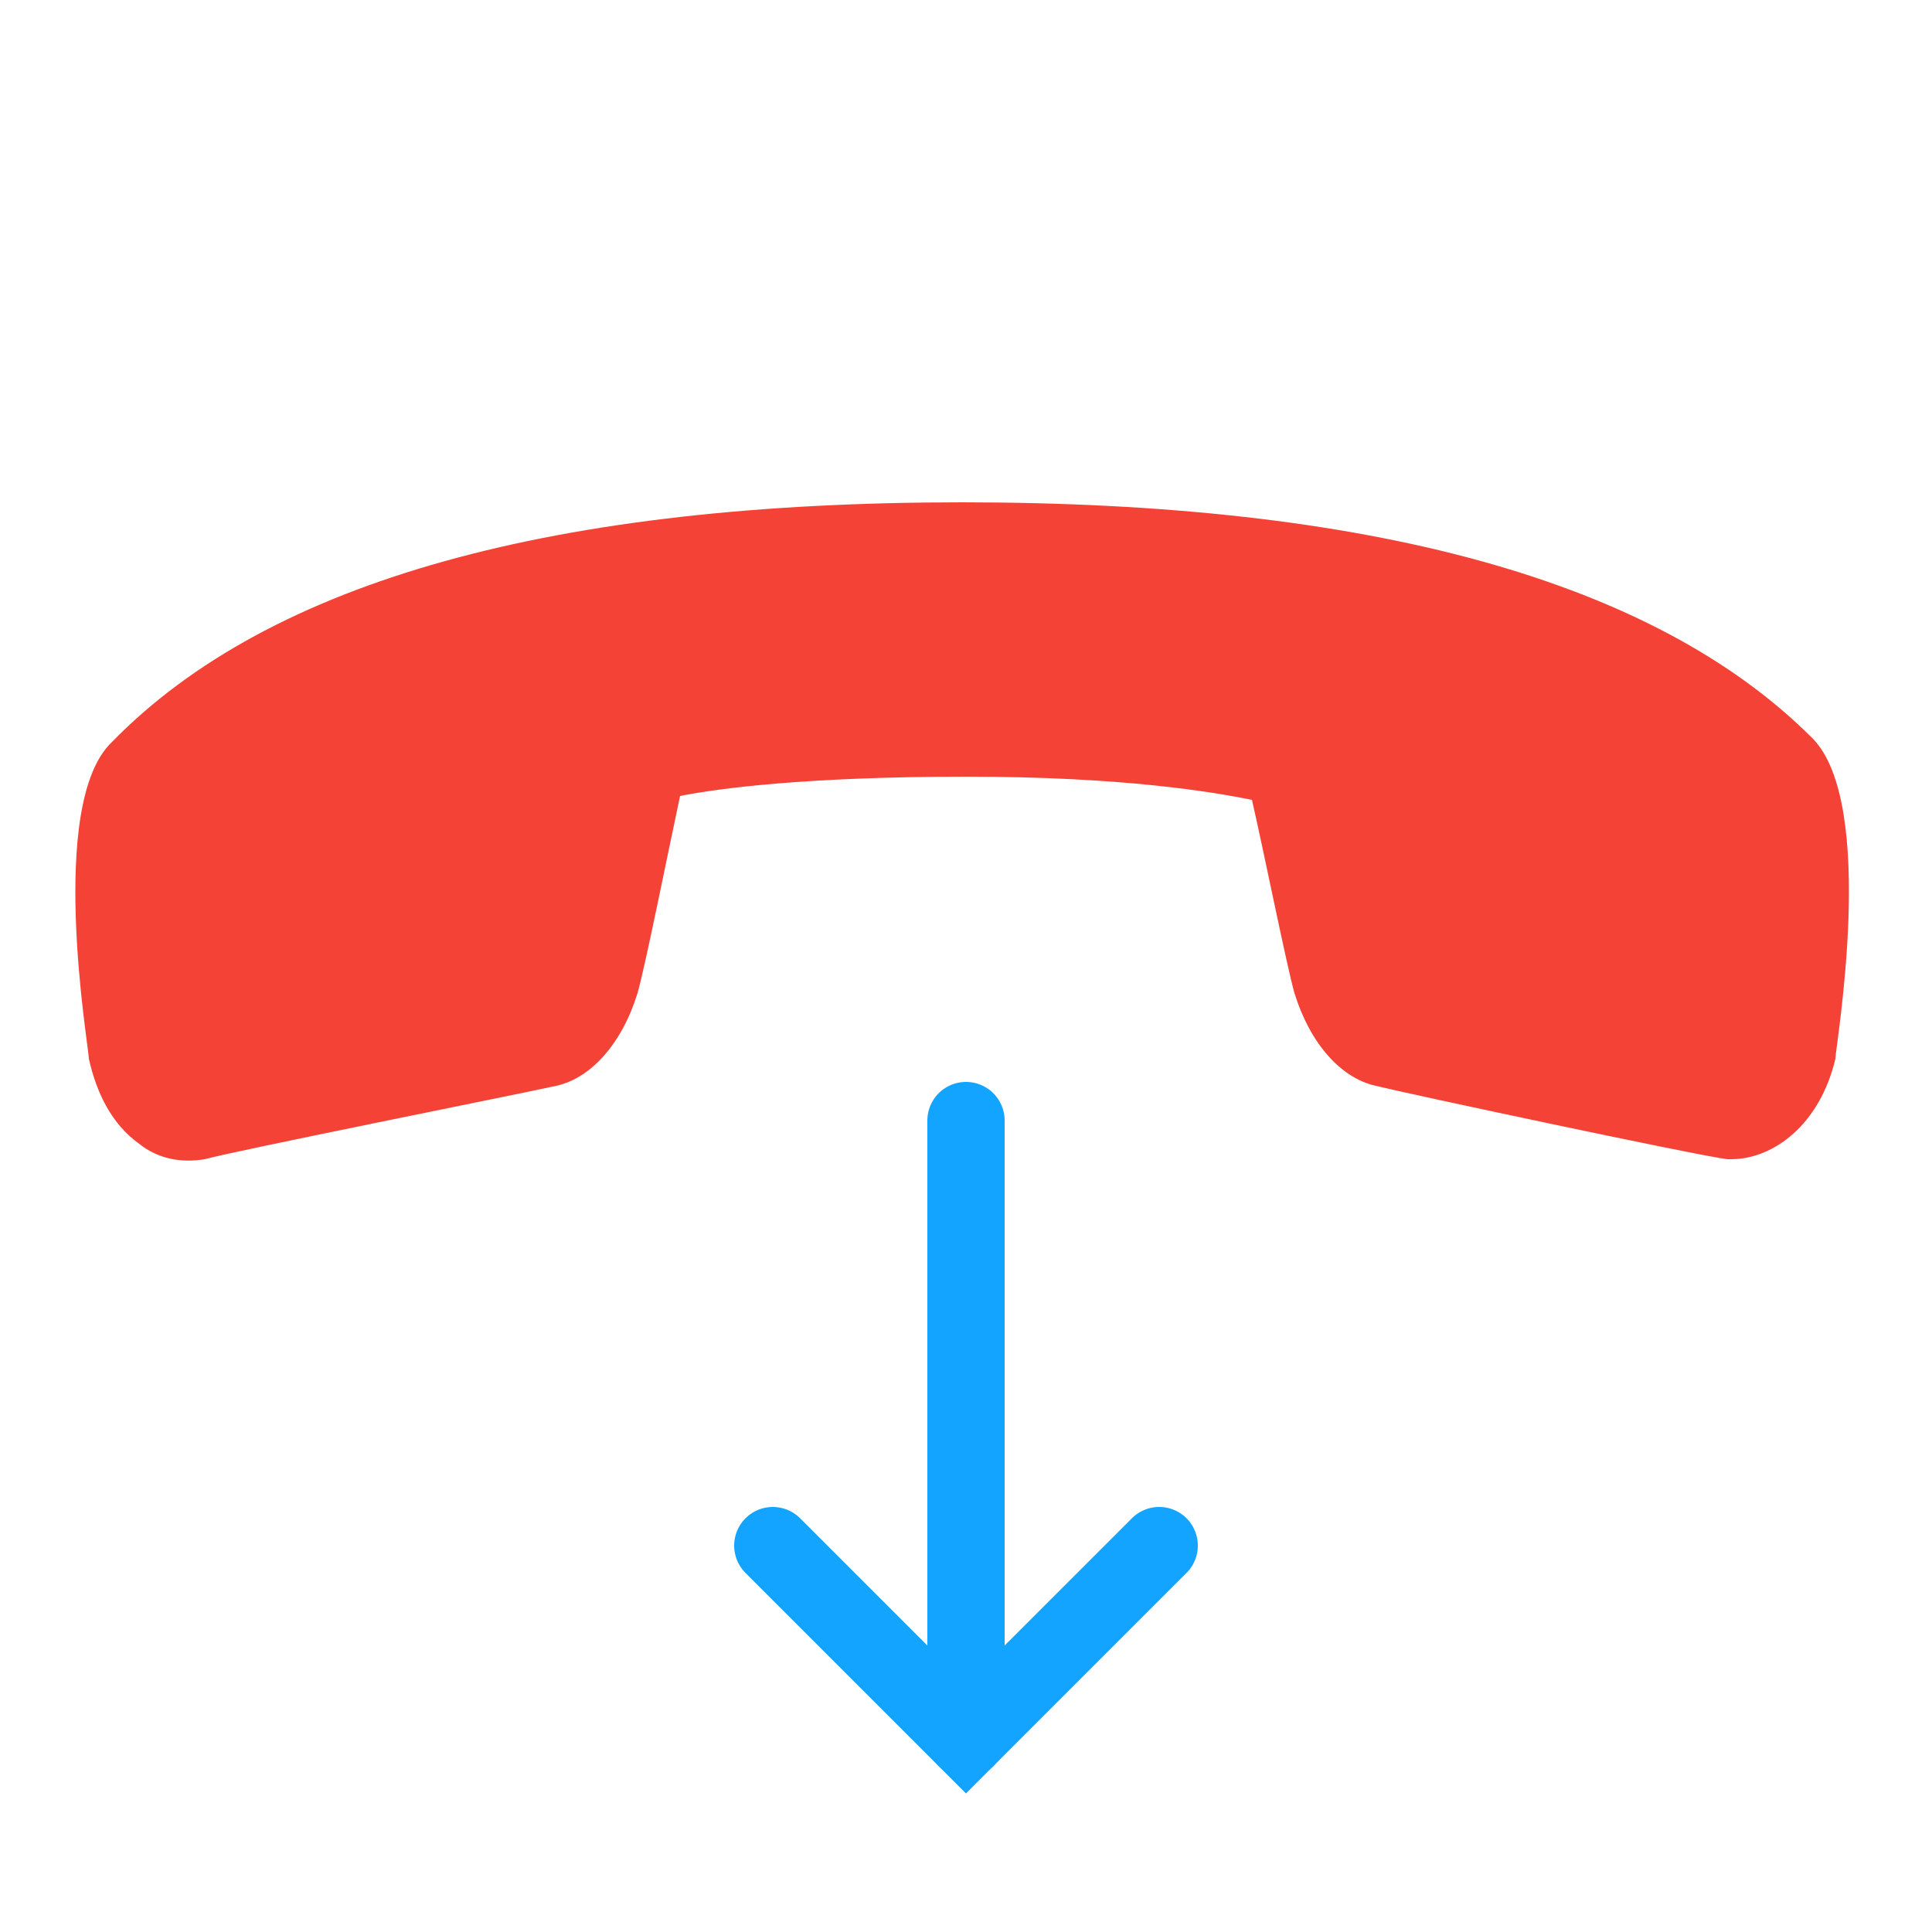
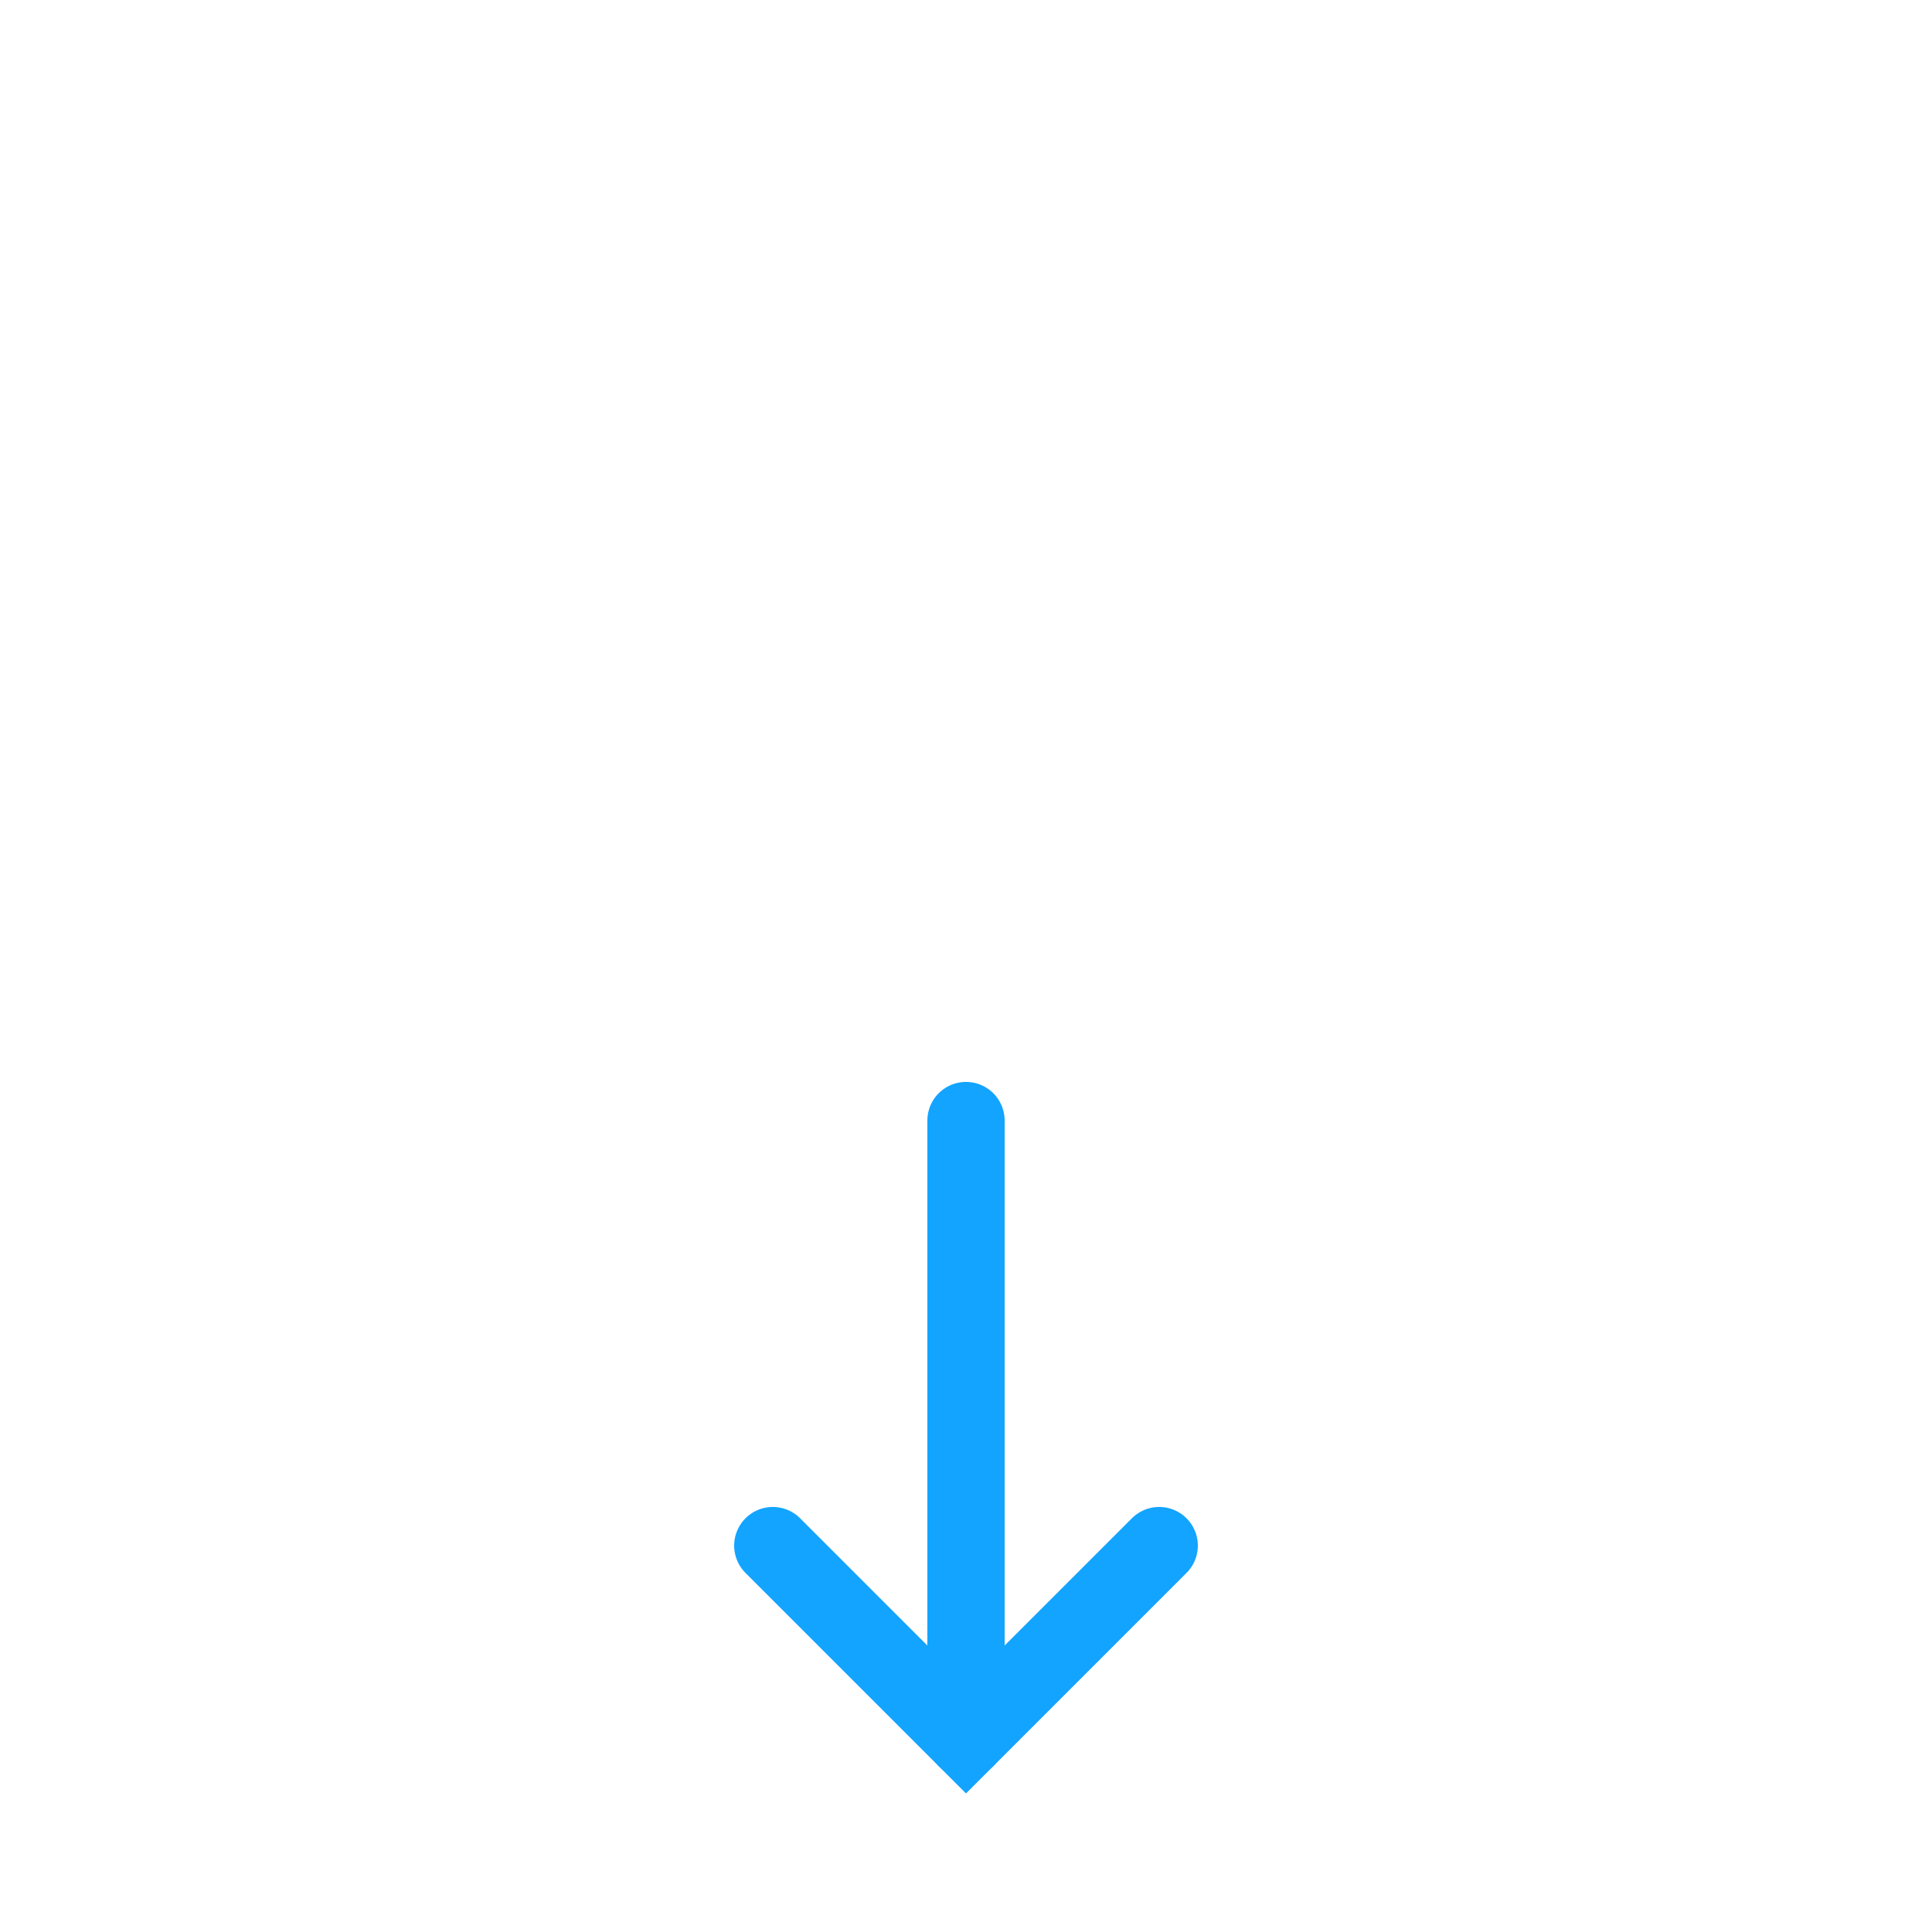
<svg xmlns="http://www.w3.org/2000/svg" width="50" height="50" version="1.1" viewBox="0 0 50 50">
  <defs>
    <style> .cls-1 { fill: #f44336; } .cls-2 { fill: none; stroke: #12a4ff; stroke-linecap: round; stroke-miterlimit: 10; stroke-width: 2px; } </style>
  </defs>
  <g>
    <g id="Layer_1">
      <polyline class="cls-2" points="20 40 25 45 30 40" />
      <line class="cls-2" x1="25" y1="45" x2="25" y2="29" />
-       <path class="cls-1" d="M45,30h-.3c-.8-.1-8.3-1.7-9.1-1.9-.9-.2-1.7-1.1-2.1-2.4-.2-.7-.8-3.7-1.1-5-1-.2-3.3-.6-7.4-.6s-6.4.3-7.4.5c-.3,1.4-.9,4.4-1.1,5.1-.4,1.3-1.2,2.2-2.1,2.4-.9.2-8.4,1.7-9.1,1.9-.6.1-1.2,0-1.7-.4-.7-.5-1.1-1.3-1.3-2.2,0-.3-1.1-6.6.6-8.2h0c4.1-4.2,11.5-6.2,22-6.2h0c10.5,0,17.9,2,22,6.1h0c1.7,1.7.6,8,.6,8.3-.4,1.7-1.6,2.6-2.7,2.6Z" />
    </g>
  </g>
</svg>